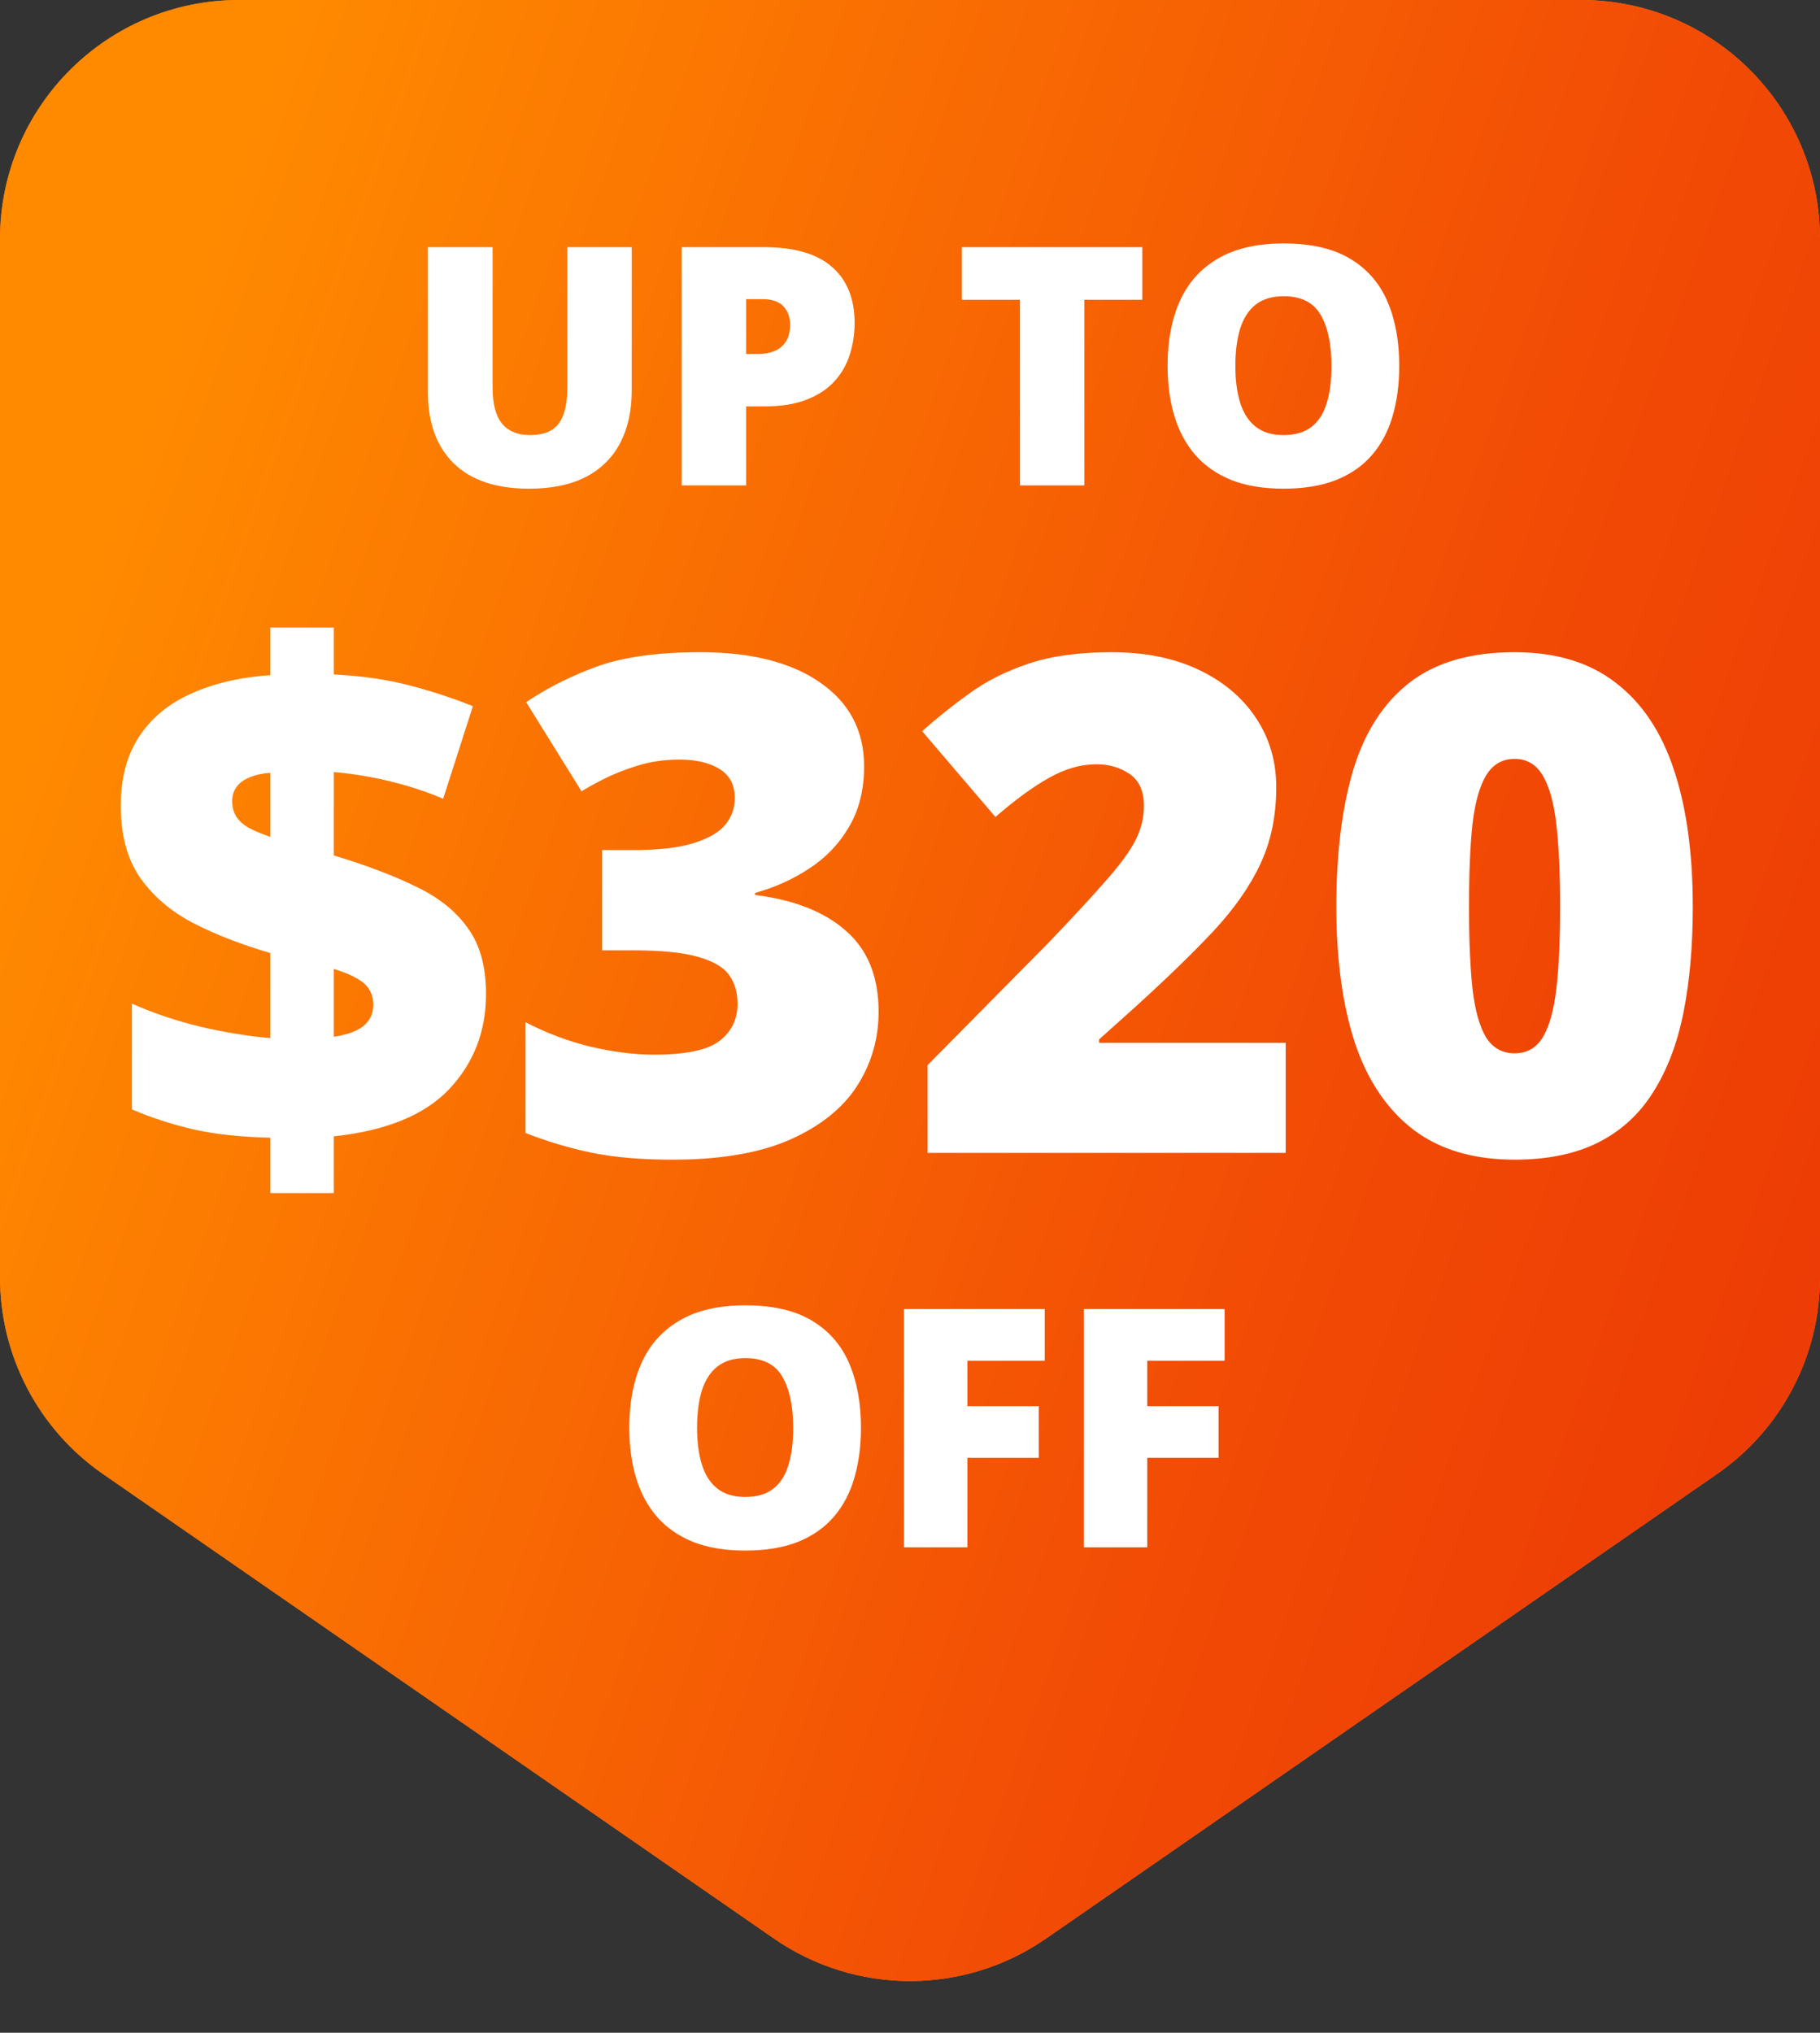
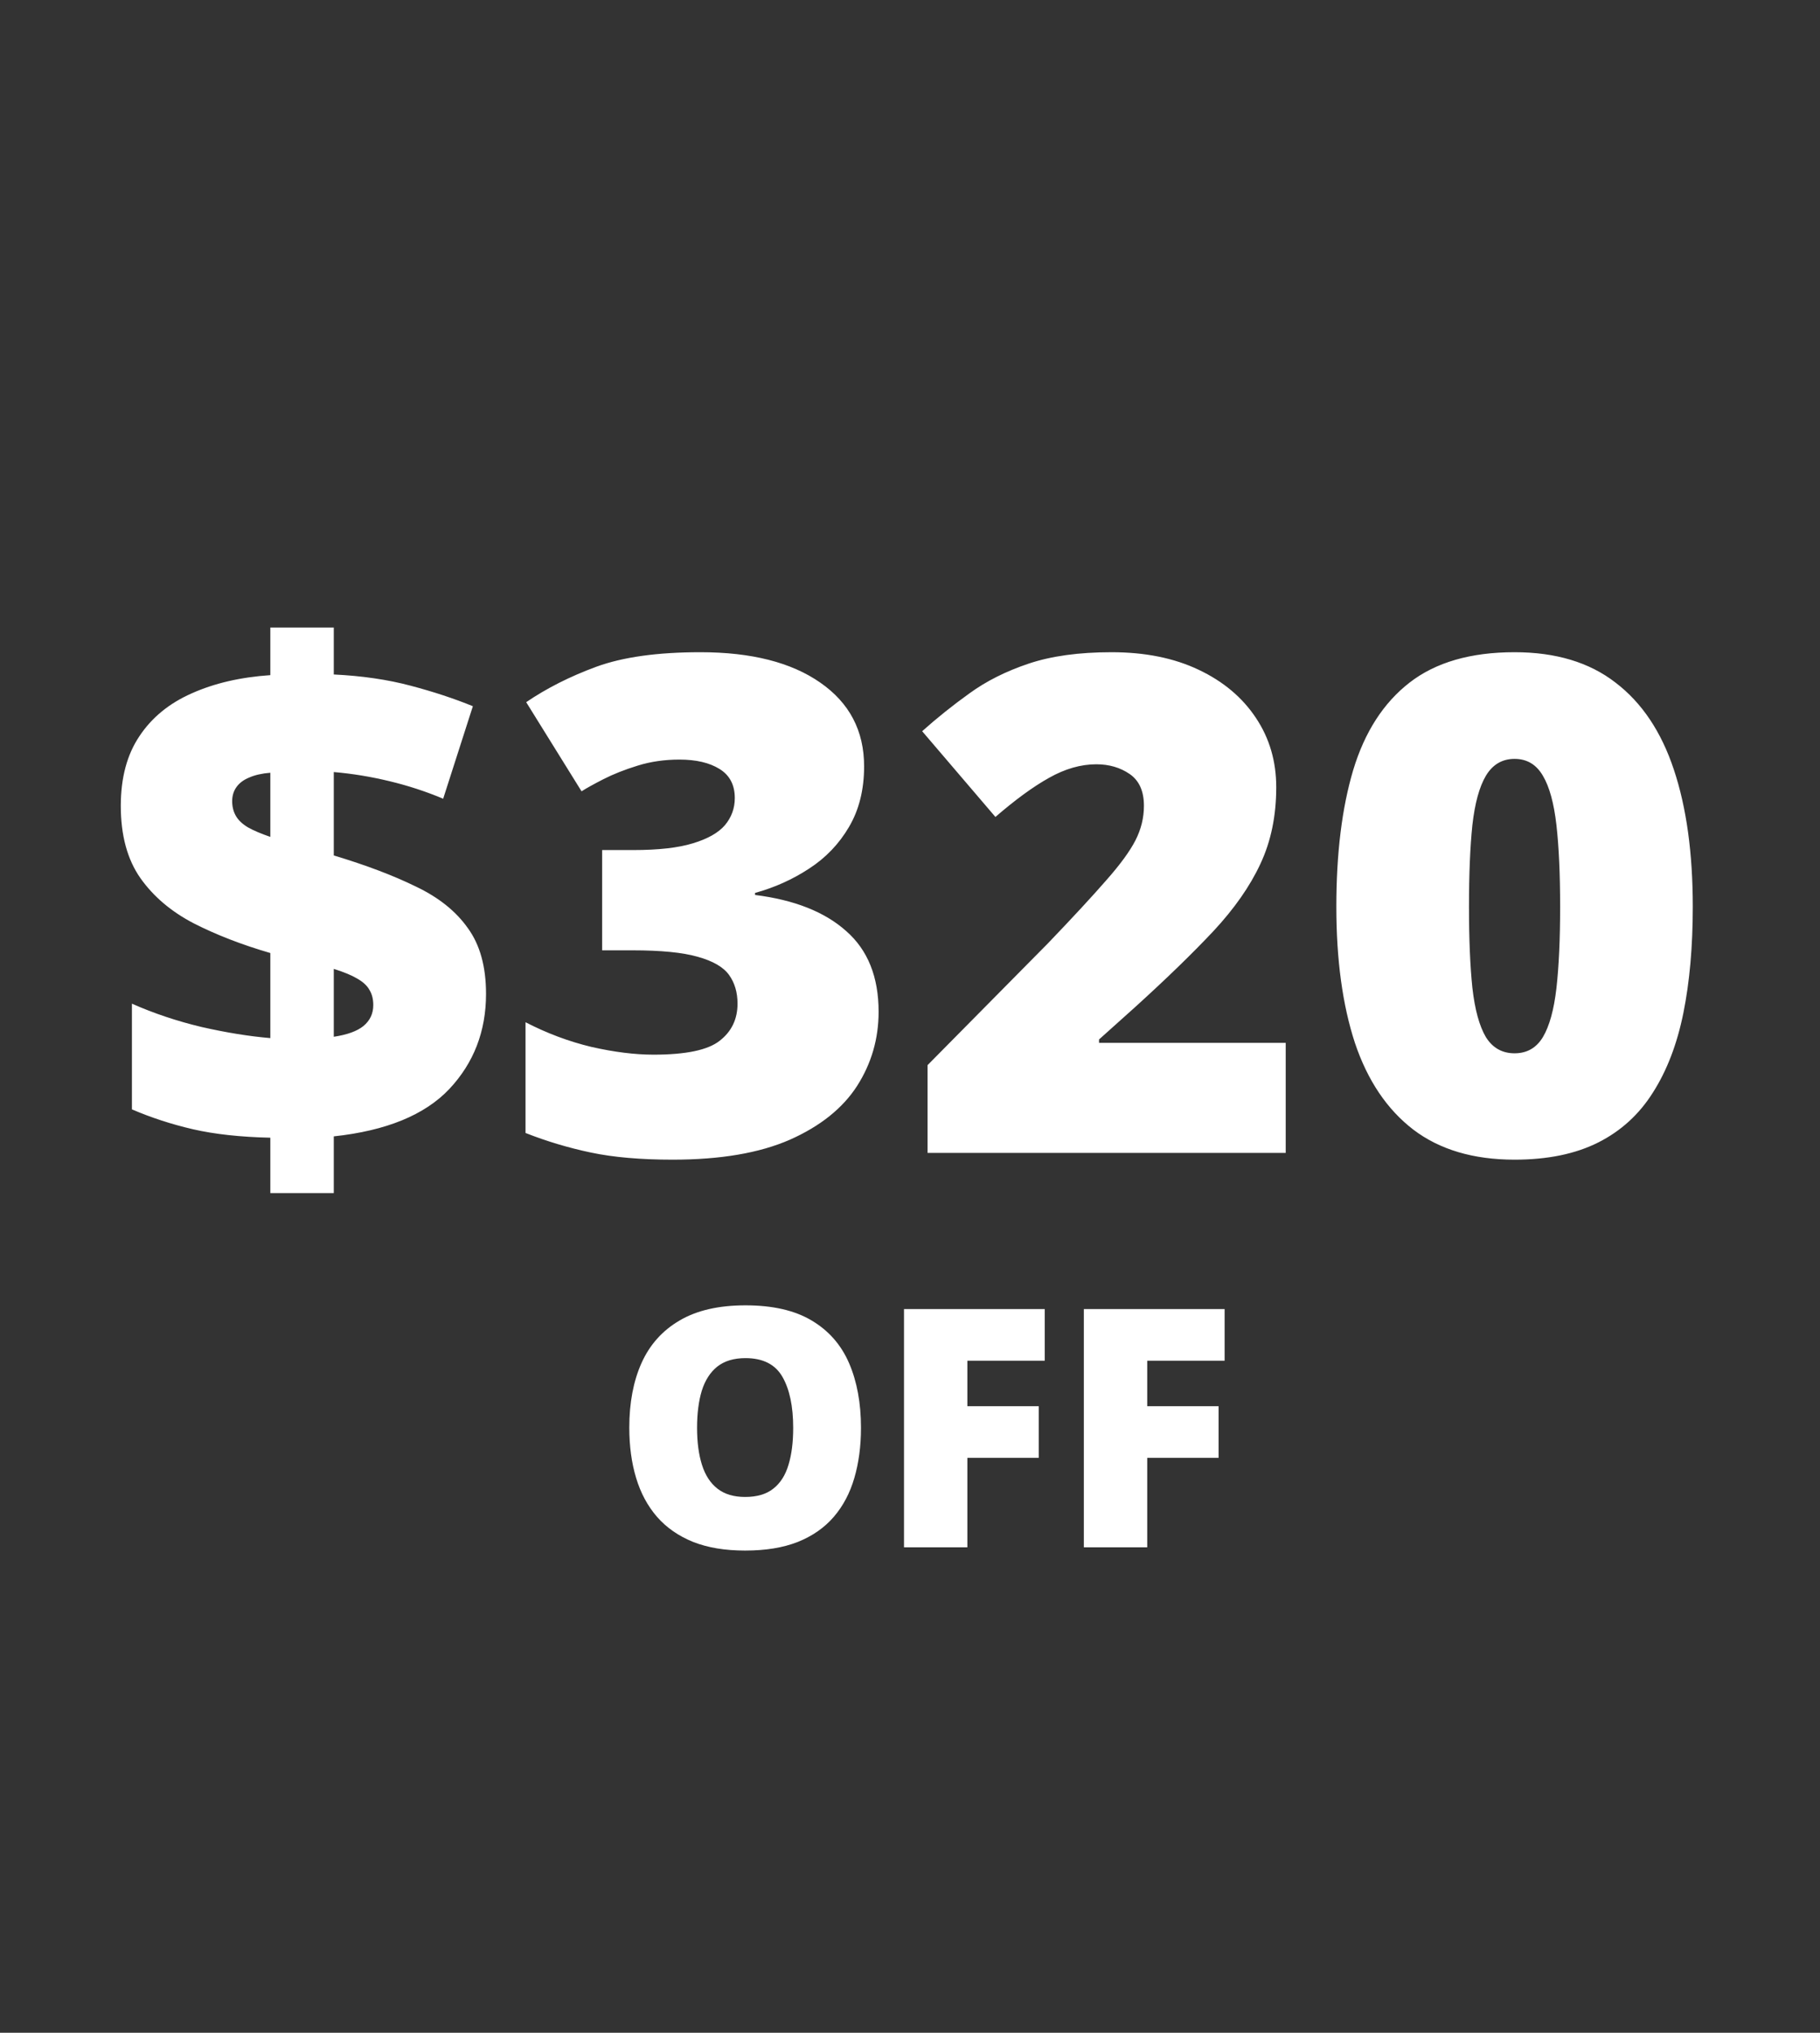
<svg xmlns="http://www.w3.org/2000/svg" fill="none" viewBox="0 0 60 67" height="67" width="60">
  <rect x="0" y="0" width="60" height="67" fill="#333333" stroke="none" />
-   <path fill="#FF7A00" d="M60 42.105C60 44.691 58.732 47.111 56.606 48.583L34.484 63.896C31.786 65.763 28.214 65.763 25.516 63.896L3.394 48.583C1.268 47.111 4.25789e-06 44.691 4.75131e-06 42.105L1.12838e-05 7.878C1.21142e-05 3.527 3.527 -4.93702e-06 7.878 -4.55665e-06L52.122 -6.88718e-07C56.473 -3.0835e-07 60 3.527 60 7.878L60 42.105Z" />
-   <path fill="url(#paint0_linear_24085_9392)" d="M60 42.105C60 44.691 58.732 47.111 56.606 48.583L34.484 63.896C31.786 65.763 28.214 65.763 25.516 63.896L3.394 48.583C1.268 47.111 4.25789e-06 44.691 4.75131e-06 42.105L1.12838e-05 7.878C1.21142e-05 3.527 3.527 -4.93702e-06 7.878 -4.55665e-06L52.122 -6.88718e-07C56.473 -3.0835e-07 60 3.527 60 7.878L60 42.105Z" />
-   <path fill="white" d="M20.826 8.147V12.874C20.826 13.533 20.701 14.106 20.45 14.593C20.2 15.076 19.824 15.45 19.322 15.715C18.821 15.977 18.192 16.107 17.437 16.107C16.356 16.107 15.53 15.83 14.961 15.275C14.392 14.72 14.107 13.936 14.107 12.922V8.147H16.239V12.756C16.239 13.311 16.343 13.714 16.551 13.964C16.759 14.215 17.065 14.34 17.469 14.34C17.759 14.34 17.996 14.287 18.178 14.179C18.361 14.068 18.493 13.895 18.576 13.658C18.662 13.422 18.705 13.117 18.705 12.745V8.147H20.826ZM25.193 8.147C26.188 8.147 26.933 8.364 27.427 8.797C27.925 9.231 28.174 9.847 28.174 10.645C28.174 11.003 28.122 11.347 28.018 11.676C27.918 12.006 27.751 12.299 27.519 12.557C27.289 12.815 26.983 13.019 26.6 13.169C26.221 13.32 25.752 13.395 25.193 13.395H24.597V16H22.475V8.147H25.193ZM25.145 9.861H24.597V11.665H25.016C25.198 11.665 25.368 11.635 25.526 11.574C25.683 11.51 25.809 11.408 25.902 11.268C25.998 11.125 26.047 10.935 26.047 10.699C26.047 10.452 25.974 10.251 25.827 10.097C25.68 9.94 25.453 9.861 25.145 9.861ZM35.747 16H33.626V9.882H31.708V8.147H37.659V9.882H35.747V16ZM46.129 12.063C46.129 12.668 46.056 13.22 45.909 13.717C45.766 14.211 45.54 14.637 45.232 14.996C44.925 15.354 44.529 15.629 44.045 15.823C43.562 16.012 42.984 16.107 42.31 16.107C41.652 16.107 41.081 16.012 40.597 15.823C40.117 15.629 39.722 15.355 39.41 15.001C39.099 14.643 38.868 14.215 38.717 13.717C38.567 13.22 38.492 12.665 38.492 12.052C38.492 11.236 38.626 10.527 38.895 9.925C39.167 9.32 39.586 8.853 40.151 8.523C40.717 8.19 41.44 8.024 42.321 8.024C43.217 8.024 43.943 8.19 44.502 8.523C45.064 8.856 45.476 9.326 45.737 9.931C45.999 10.536 46.129 11.247 46.129 12.063ZM40.726 12.063C40.726 12.536 40.78 12.942 40.887 13.282C40.995 13.622 41.165 13.884 41.398 14.066C41.63 14.249 41.935 14.34 42.31 14.34C42.701 14.34 43.011 14.249 43.24 14.066C43.472 13.884 43.639 13.622 43.739 13.282C43.843 12.942 43.895 12.536 43.895 12.063C43.895 11.354 43.777 10.794 43.541 10.382C43.304 9.97 42.898 9.764 42.321 9.764C41.938 9.764 41.628 9.857 41.392 10.043C41.159 10.23 40.989 10.495 40.882 10.838C40.778 11.182 40.726 11.59 40.726 12.063Z" />
  <path fill="white" d="M28.384 47.063C28.384 47.668 28.31 48.22 28.164 48.717C28.02 49.211 27.795 49.638 27.487 49.996C27.179 50.354 26.783 50.629 26.3 50.823C25.816 51.013 25.238 51.107 24.565 51.107C23.906 51.107 23.335 51.013 22.852 50.823C22.372 50.629 21.976 50.355 21.665 50.001C21.353 49.643 21.122 49.215 20.972 48.717C20.821 48.22 20.746 47.665 20.746 47.052C20.746 46.236 20.88 45.527 21.149 44.925C21.421 44.32 21.84 43.853 22.406 43.523C22.971 43.19 23.695 43.024 24.576 43.024C25.471 43.024 26.198 43.19 26.756 43.523C27.319 43.856 27.73 44.325 27.992 44.931C28.253 45.536 28.384 46.247 28.384 47.063ZM22.98 47.063C22.98 47.536 23.034 47.942 23.142 48.282C23.249 48.622 23.419 48.884 23.652 49.066C23.885 49.249 24.189 49.34 24.565 49.34C24.955 49.34 25.265 49.249 25.494 49.066C25.727 48.884 25.893 48.622 25.994 48.282C26.098 47.942 26.149 47.536 26.149 47.063C26.149 46.354 26.031 45.794 25.795 45.382C25.559 44.97 25.152 44.764 24.576 44.764C24.192 44.764 23.883 44.857 23.646 45.044C23.414 45.23 23.244 45.495 23.136 45.838C23.032 46.182 22.98 46.59 22.98 47.063ZM31.891 51H29.802V43.148H34.442V44.85H31.891V46.349H34.244V48.051H31.891V51ZM37.821 51H35.731V43.148H40.372V44.85H37.821V46.349H40.173V48.051H37.821V51Z" />
  <path fill="white" d="M8.912 39.324V37.499C7.925 37.477 7.076 37.384 6.364 37.221C5.659 37.058 4.987 36.839 4.349 36.565V33.081C5.069 33.4 5.833 33.656 6.642 33.849C7.458 34.035 8.215 34.157 8.912 34.216V31.412C7.97 31.138 7.128 30.811 6.386 30.433C5.644 30.047 5.058 29.55 4.628 28.942C4.197 28.326 3.982 27.532 3.982 26.56C3.982 25.64 4.186 24.876 4.594 24.268C5.002 23.652 5.577 23.181 6.319 22.854C7.061 22.521 7.925 22.32 8.912 22.253V20.684H11.004V22.231C11.931 22.276 12.773 22.398 13.53 22.599C14.287 22.799 14.973 23.025 15.589 23.277L14.61 26.326C14.046 26.089 13.456 25.896 12.84 25.748C12.224 25.599 11.612 25.499 11.004 25.447V28.196C12.065 28.515 12.966 28.856 13.708 29.22C14.457 29.576 15.029 30.032 15.422 30.589C15.823 31.138 16.023 31.861 16.023 32.759C16.023 33.99 15.619 35.036 14.81 35.897C14.001 36.75 12.733 37.269 11.004 37.455V39.324H8.912ZM11.004 34.172C11.449 34.105 11.776 33.986 11.983 33.816C12.198 33.638 12.306 33.408 12.306 33.126C12.306 32.933 12.265 32.77 12.184 32.636C12.11 32.495 11.976 32.369 11.783 32.258C11.598 32.147 11.338 32.039 11.004 31.935V34.172ZM8.912 27.584V25.47C8.637 25.492 8.407 25.544 8.222 25.625C8.037 25.7 7.896 25.803 7.799 25.937C7.703 26.07 7.654 26.226 7.654 26.404C7.654 26.59 7.695 26.753 7.777 26.894C7.858 27.035 7.992 27.161 8.177 27.272C8.363 27.376 8.608 27.48 8.912 27.584ZM28.487 25.258C28.487 26.03 28.32 26.697 27.986 27.261C27.659 27.818 27.222 28.274 26.673 28.63C26.131 28.986 25.538 29.253 24.892 29.431V29.498C26.19 29.661 27.192 30.058 27.897 30.689C28.609 31.312 28.965 32.199 28.965 33.348C28.965 34.239 28.728 35.055 28.253 35.797C27.778 36.531 27.04 37.121 26.038 37.566C25.037 38.004 23.75 38.223 22.177 38.223C21.123 38.223 20.226 38.145 19.484 37.989C18.742 37.833 18.022 37.618 17.325 37.343V33.693C18.03 34.057 18.753 34.328 19.495 34.506C20.244 34.676 20.927 34.762 21.543 34.762C22.611 34.762 23.338 34.61 23.724 34.305C24.117 34.001 24.314 33.593 24.314 33.081C24.314 32.71 24.221 32.395 24.035 32.135C23.85 31.876 23.505 31.675 23 31.535C22.503 31.393 21.787 31.323 20.853 31.323H19.851V28.018H20.875C21.706 28.018 22.362 27.944 22.845 27.795C23.334 27.647 23.687 27.447 23.902 27.194C24.117 26.935 24.224 26.638 24.224 26.304C24.224 25.874 24.058 25.555 23.724 25.347C23.39 25.139 22.948 25.036 22.399 25.036C21.91 25.036 21.45 25.102 21.02 25.236C20.589 25.369 20.215 25.518 19.895 25.681C19.576 25.844 19.335 25.978 19.172 26.082L17.347 23.144C18.022 22.684 18.794 22.294 19.662 21.975C20.537 21.656 21.68 21.497 23.089 21.497C24.766 21.497 26.083 21.831 27.04 22.498C28.004 23.166 28.487 24.086 28.487 25.258ZM42.386 38H30.579V35.107L34.551 31.089C35.375 30.229 36.013 29.539 36.465 29.02C36.925 28.5 37.248 28.059 37.434 27.695C37.619 27.332 37.712 26.953 37.712 26.56C37.712 26.078 37.556 25.729 37.245 25.514C36.933 25.299 36.566 25.191 36.143 25.191C35.631 25.191 35.112 25.34 34.585 25.637C34.066 25.926 33.476 26.356 32.816 26.927L30.401 24.101C30.89 23.663 31.41 23.248 31.959 22.854C32.508 22.454 33.157 22.127 33.906 21.875C34.655 21.623 35.568 21.497 36.644 21.497C37.749 21.497 38.706 21.69 39.515 22.075C40.331 22.461 40.961 22.992 41.407 23.667C41.852 24.334 42.074 25.095 42.074 25.948C42.074 26.89 41.9 27.732 41.551 28.474C41.21 29.209 40.694 29.947 40.004 30.689C39.314 31.423 38.454 32.258 37.423 33.193L36.232 34.261V34.372H42.386V38ZM55.806 29.887C55.806 31.193 55.703 32.362 55.495 33.393C55.287 34.417 54.953 35.288 54.493 36.008C54.041 36.728 53.44 37.277 52.691 37.655C51.941 38.033 51.021 38.223 49.931 38.223C48.573 38.223 47.46 37.892 46.592 37.232C45.724 36.565 45.083 35.611 44.667 34.372C44.259 33.126 44.055 31.631 44.055 29.887C44.055 28.129 44.24 26.627 44.611 25.381C44.99 24.127 45.609 23.166 46.47 22.498C47.33 21.831 48.484 21.497 49.931 21.497C51.288 21.497 52.398 21.831 53.258 22.498C54.126 23.159 54.768 24.116 55.183 25.369C55.599 26.616 55.806 28.122 55.806 29.887ZM48.428 29.887C48.428 30.948 48.465 31.839 48.54 32.558C48.621 33.278 48.77 33.819 48.985 34.183C49.207 34.539 49.523 34.717 49.931 34.717C50.339 34.717 50.65 34.539 50.865 34.183C51.081 33.819 51.229 33.282 51.311 32.569C51.392 31.85 51.433 30.956 51.433 29.887C51.433 28.812 51.392 27.914 51.311 27.194C51.229 26.475 51.081 25.933 50.865 25.57C50.65 25.199 50.339 25.013 49.931 25.013C49.523 25.013 49.207 25.199 48.985 25.57C48.77 25.933 48.621 26.475 48.54 27.194C48.465 27.914 48.428 28.812 48.428 29.887Z" />
  <defs>
    <linearGradient gradientUnits="userSpaceOnUse" y2="55.438" x2="80.027" y1="27" x1="-2.05539e-05" id="paint0_linear_24085_9392">
      <stop stop-color="#FF8A00" />
      <stop stop-color="#F24C05" offset="0.515" />
      <stop stop-color="#E62704" offset="1" />
    </linearGradient>
  </defs>
</svg>